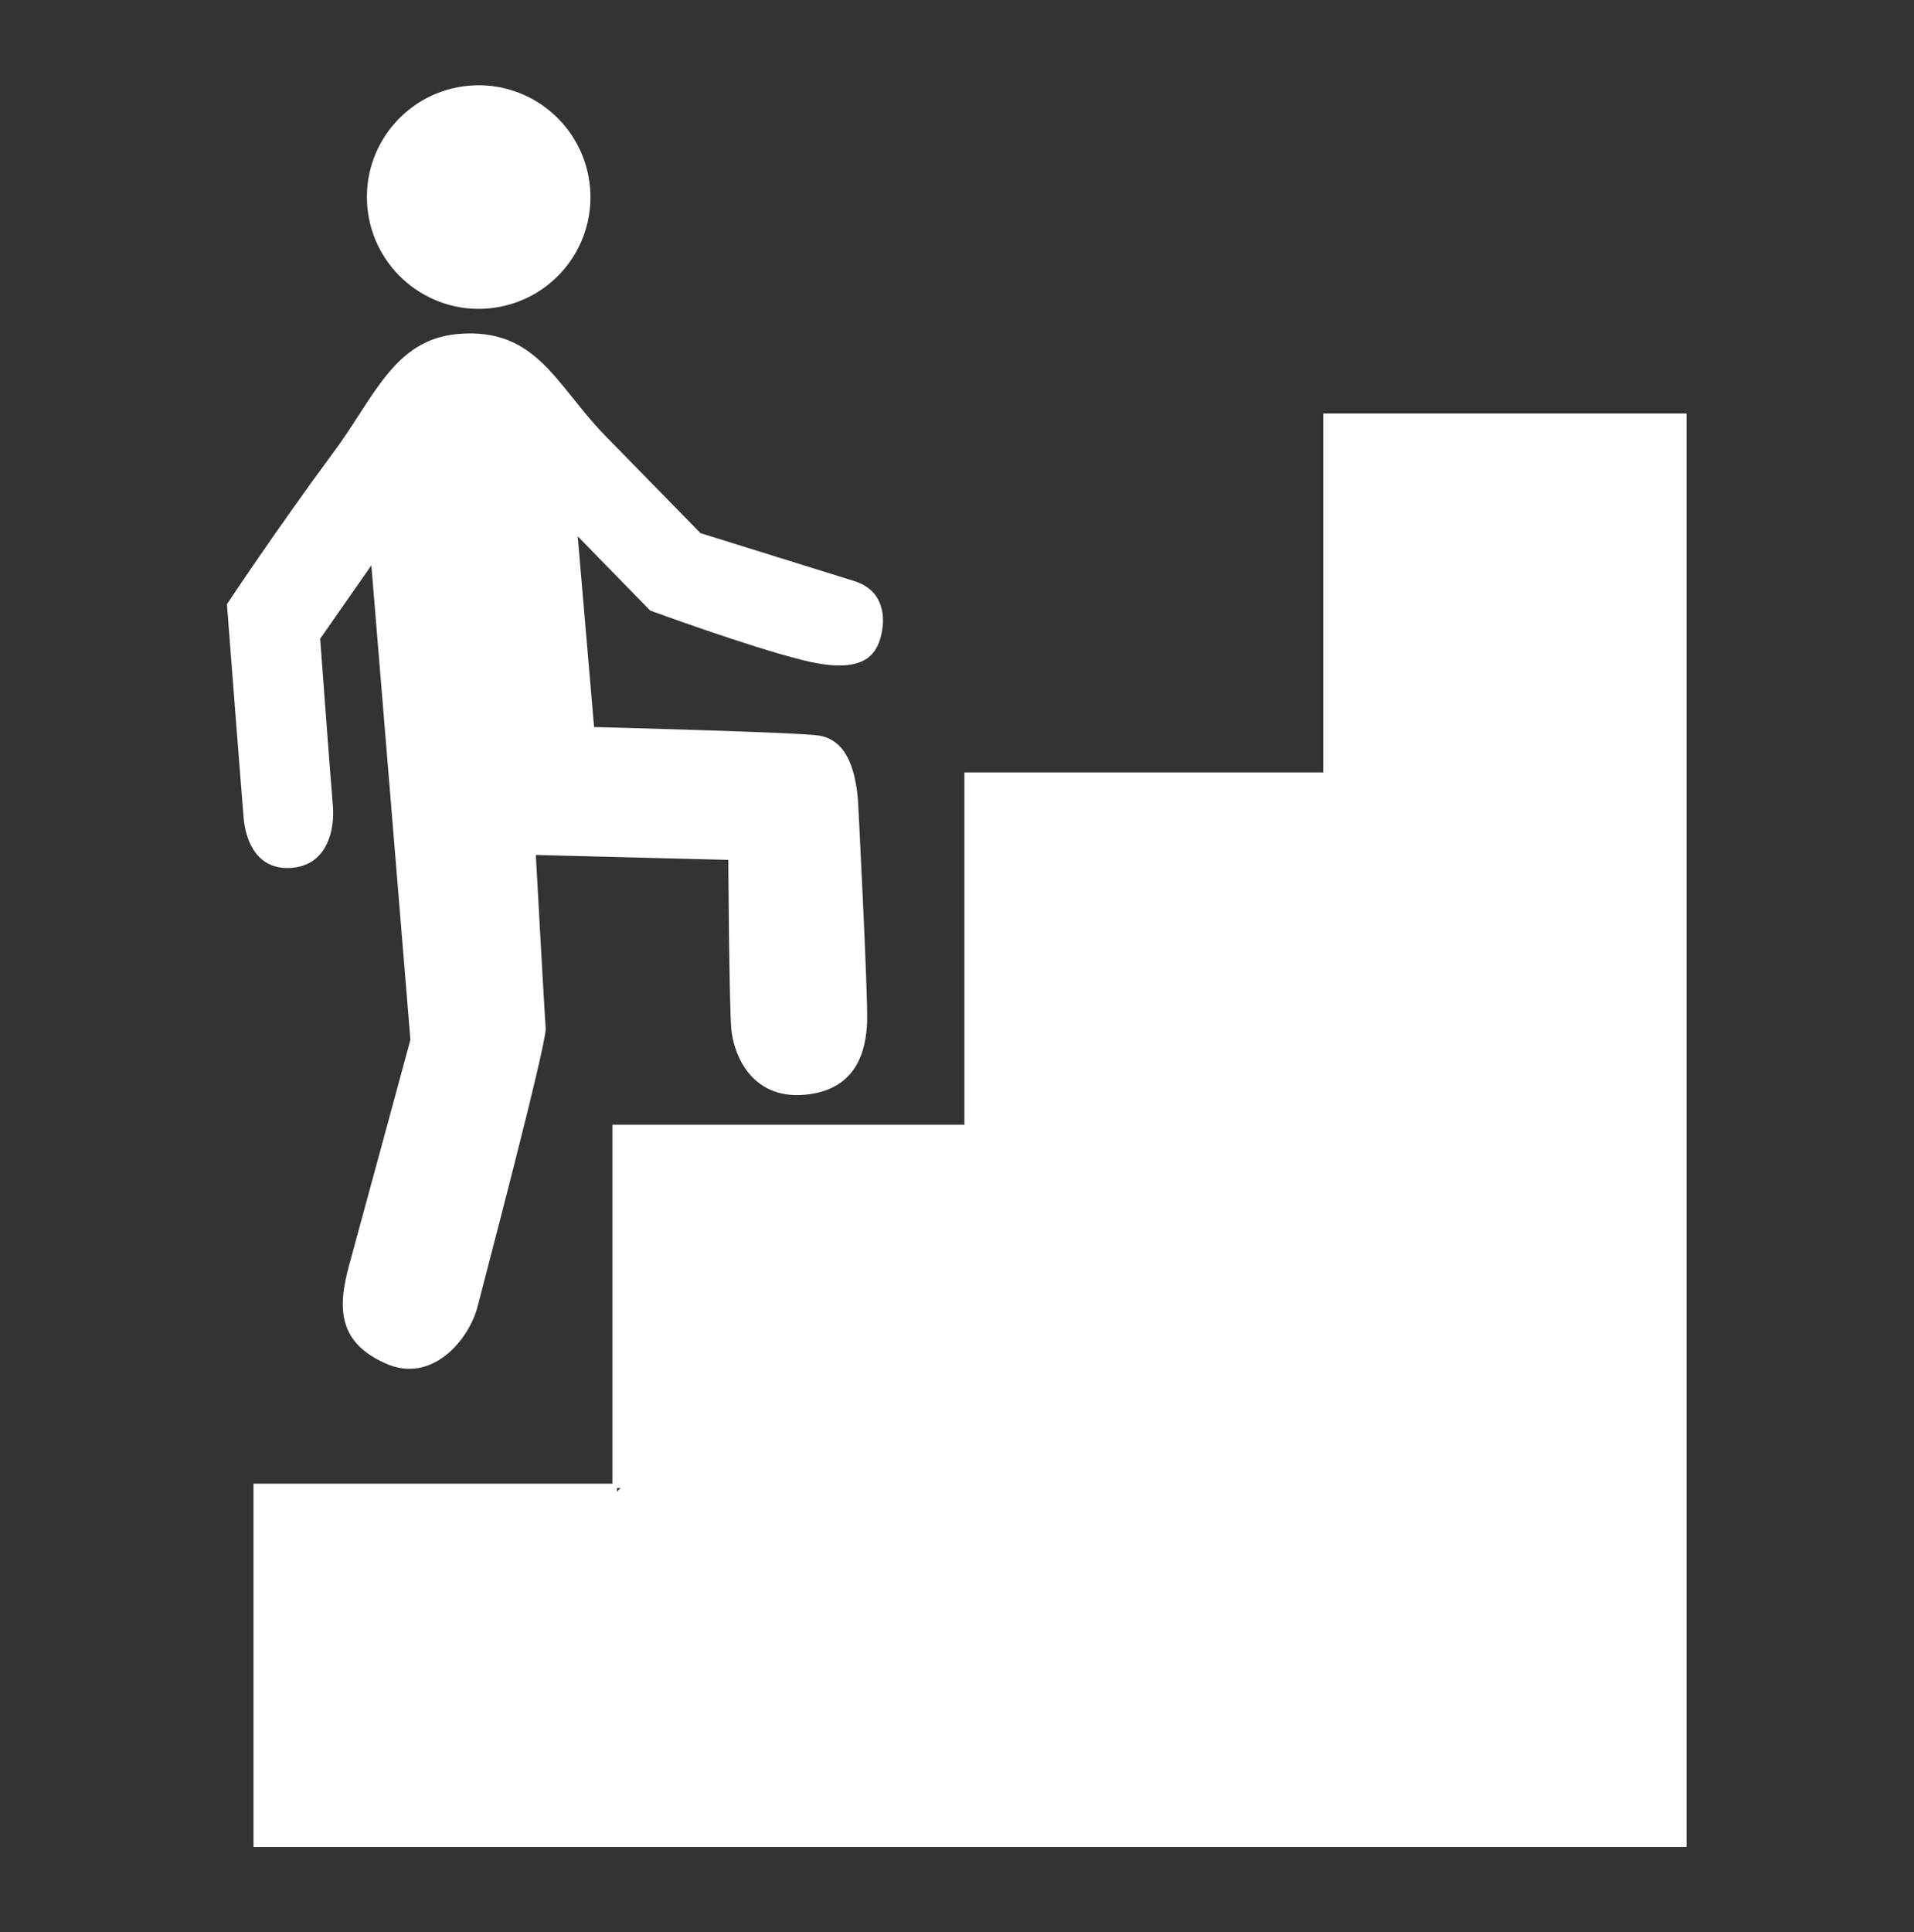
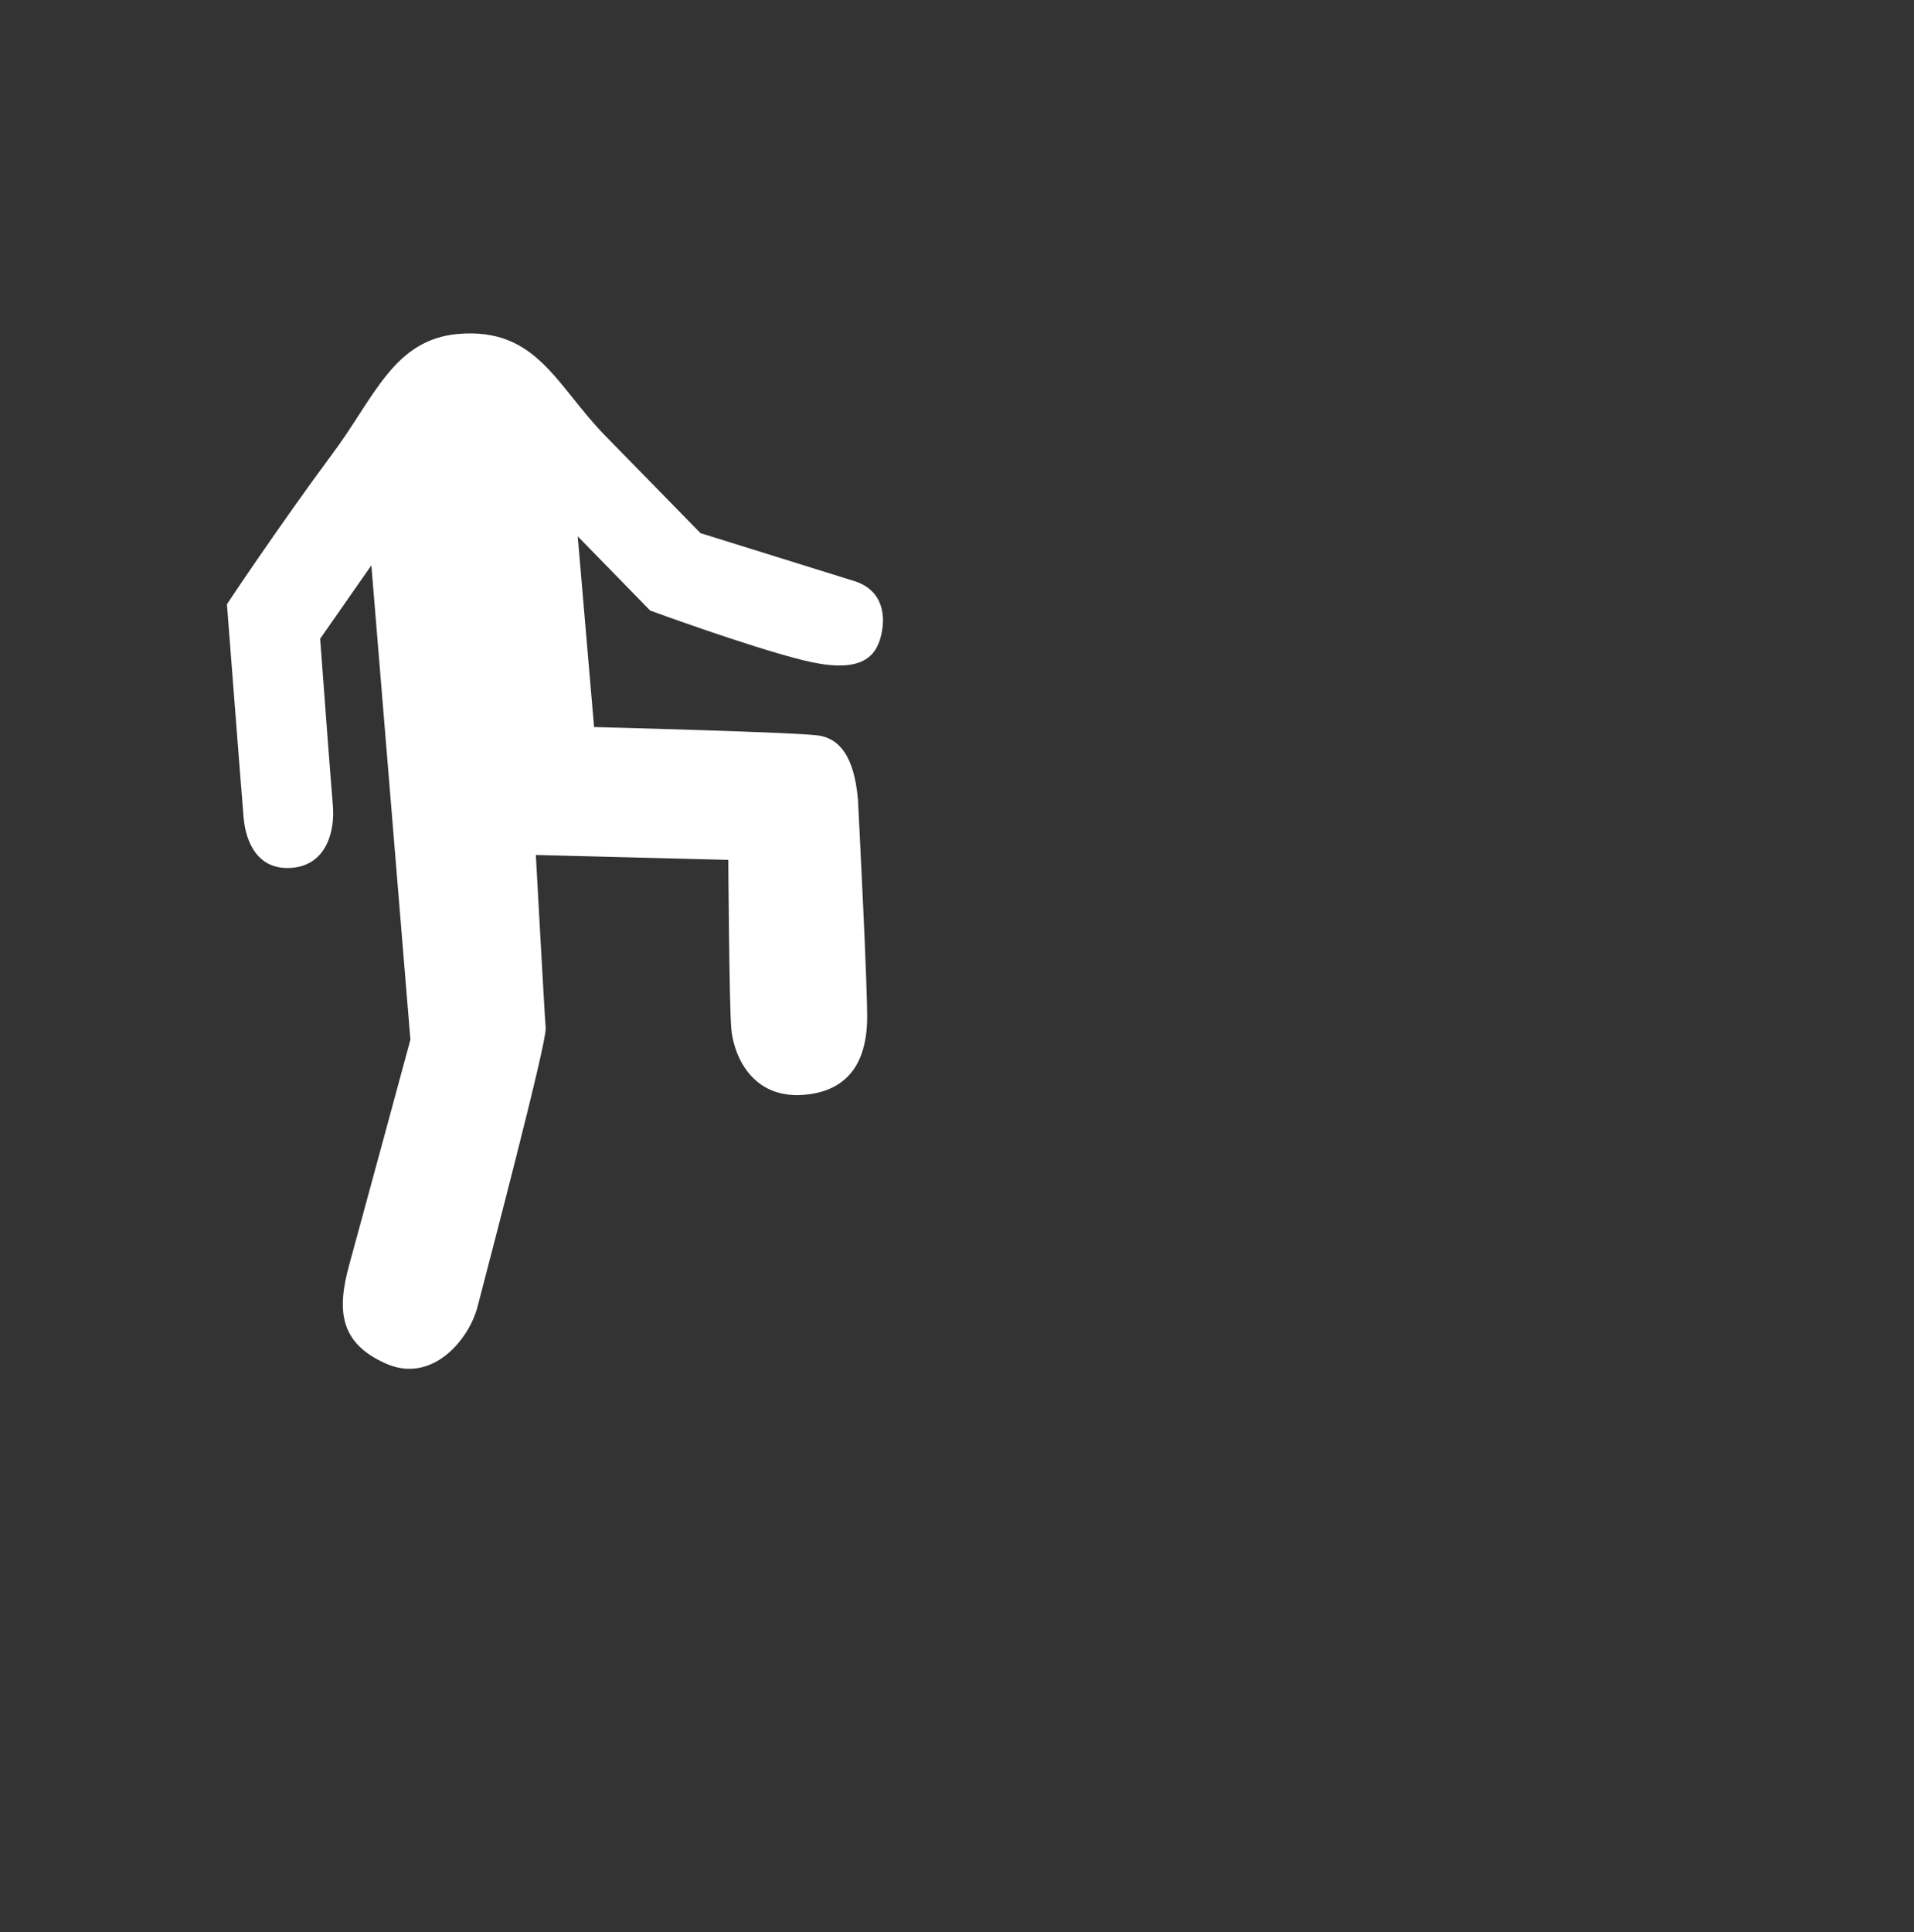
<svg xmlns="http://www.w3.org/2000/svg" version="1.1" id="Capa_1" x="0px" y="0px" viewBox="0 0 108.8 109.82" style="enable-background:new 0 0 108.8 109.82;" xml:space="preserve">
  <rect x="0" y="0" width="108.8" height="109.82" fill="#333333" stroke="none" />
  <style type="text/css">
	.st0{fill:#FFFFFF;}
</style>
  <g>
-     <path class="st0" d="M95.87,23.5H75.22V43.9h-20.4v20.02H34.81v20.4h-20.4v20.65l81.46,0V23.5z M35.07,84.57h0.21l-0.21,0.21V84.57   z" />
-     <path class="st0" d="M33.54,10.66c0.3,3.5-2.29,6.57-5.79,6.87c-3.49,0.3-6.57-2.3-6.87-5.79c-0.3-3.5,2.29-6.57,5.79-6.87   C30.16,4.57,33.24,7.17,33.54,10.66" />
    <path class="st0" d="M26.04,18.98c4.48-0.38,5.57,2.93,8.36,5.78c2.53,2.58,5.42,5.54,5.42,5.54s7.13,2.22,8.76,2.73   c1.63,0.52,1.82,2.02,1.46,3.26c-0.36,1.24-1.39,1.99-4.44,1.22c-3.05-0.76-8.64-2.81-8.64-2.81l-4.12-4.22l0.93,10.84   c0,0,11.78,0.3,12.82,0.49c1.04,0.19,1.96,1.04,2.18,3.64c0,0,0.58,11.15,0.52,12.64c-0.06,1.5-0.51,3.87-3.57,4.13   c-3.06,0.26-4.03-2.36-4.15-3.75c-0.12-1.39-0.17-9.6-0.17-9.6l-10.94-0.28c0,0,0.49,9.01,0.56,9.84   c0.07,0.83-3.38,13.91-3.87,15.82c-0.49,1.91-2.61,4.42-5.23,3.24c-2.62-1.17-2.78-3.02-2.07-5.6c0.71-2.58,3.48-12.8,3.48-12.8   l-2.22-26.96l-2.91,4.17c0,0,0.59,7.97,0.72,9.46c0.13,1.48-0.36,3.39-2.31,3.56c-1.95,0.17-2.64-1.45-2.76-2.84   c-0.12-1.39-0.95-12.14-0.95-12.14s2.85-4.3,5.99-8.54C21.29,22.59,22.37,19.3,26.04,18.98" />
  </g>
</svg>